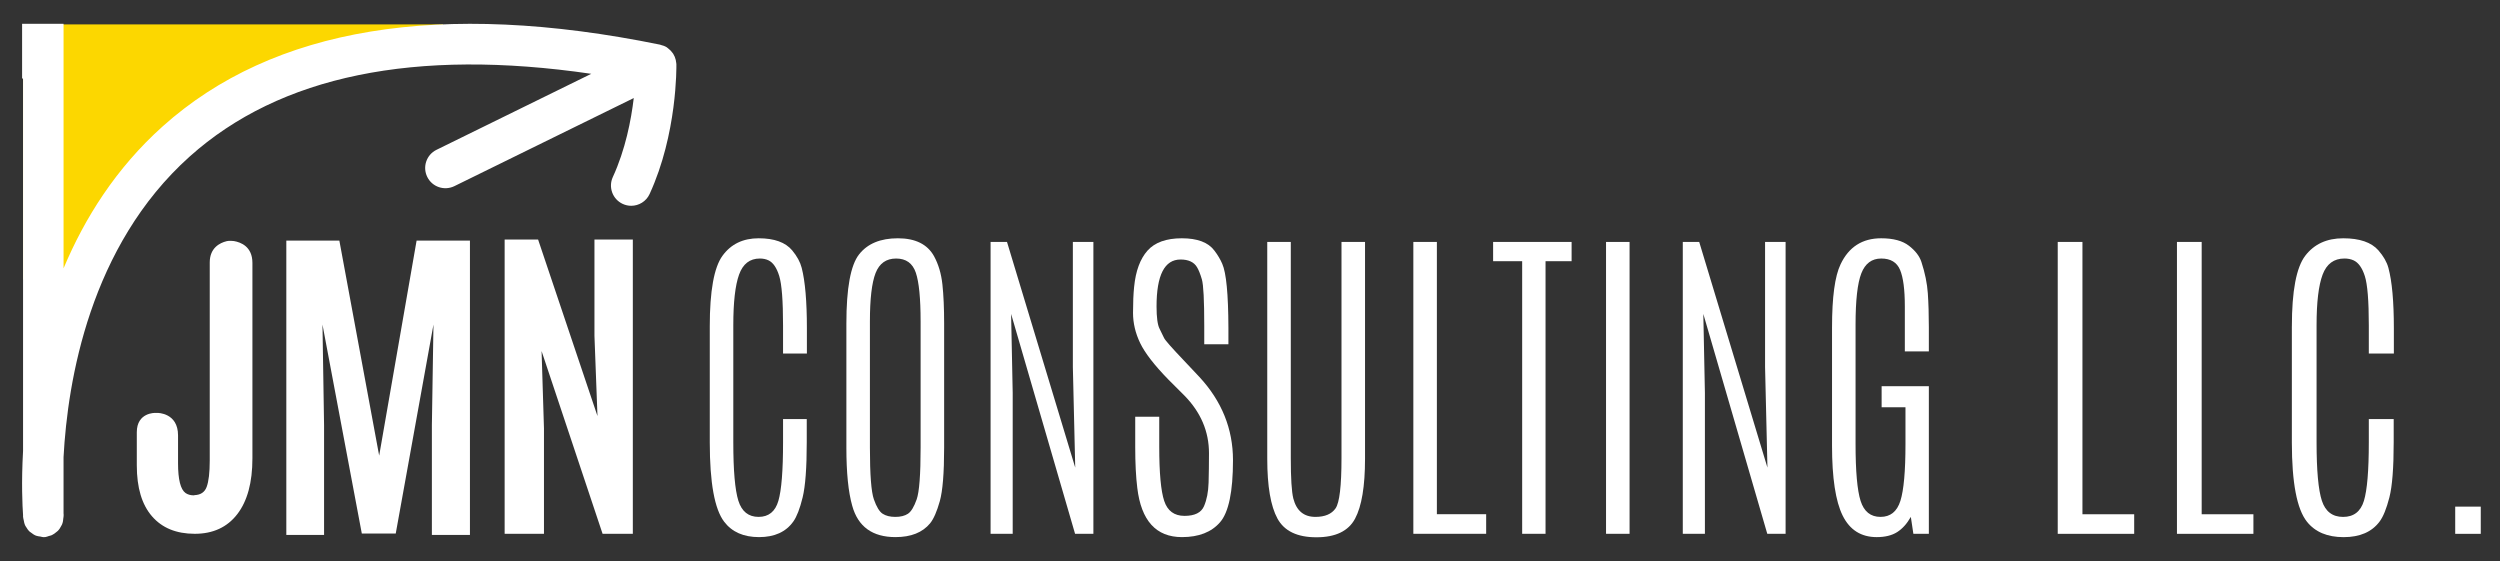
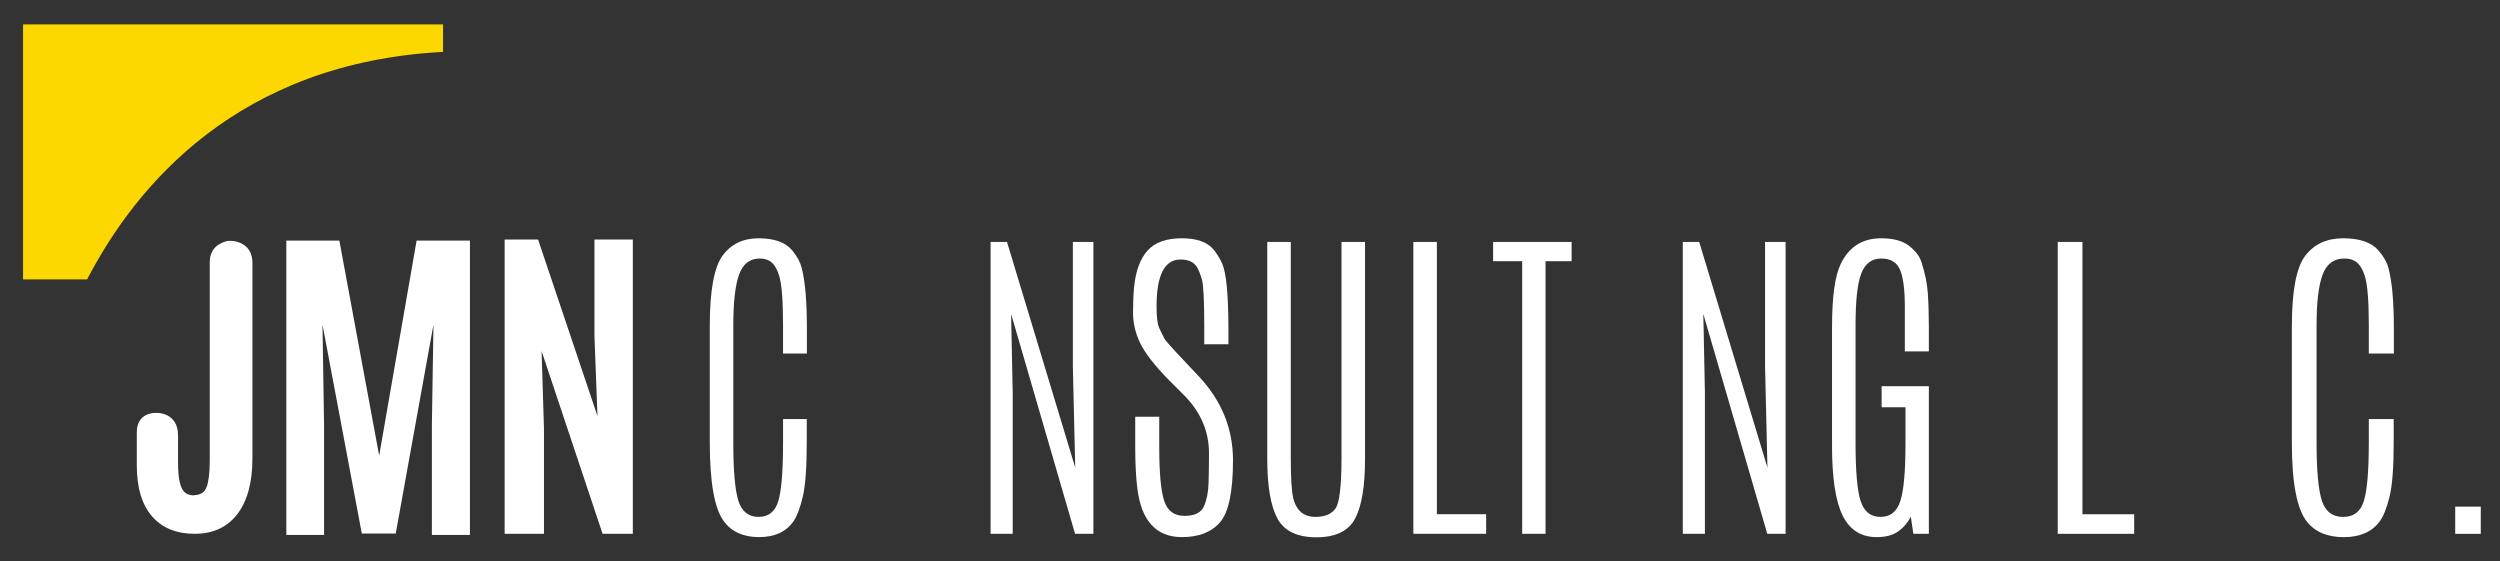
<svg xmlns="http://www.w3.org/2000/svg" id="a" data-name="Layer 1" width="389.762" height="87.486" viewBox="0 0 389.762 87.486">
  <rect x="0" y="0" width="389.762" height="87.486" fill="#333333" stroke="none" />
  <defs>
    <style> .b { fill: #fff; } .c { fill: #fcd700; } </style>
  </defs>
  <g>
    <path class="b" d="M232.783,37.72h12.238v2.999h-4.063v42.502h-3.645V40.719h-4.53v-2.999Z" />
    <path class="b" d="M78.676,83.221V37.341h5.214l9.26,27.527-.472-12.512v-15.015h5.983v45.881h-4.716l-9.51-28.492,.373,12.044v16.449h-6.133Z" />
    <path class="b" d="M110.657,50.879c0-5.515,.66-9.183,1.982-11.002,1.321-1.819,3.2-2.728,5.638-2.728s4.181,.629,5.233,1.89c.755,.912,1.247,1.819,1.477,2.713,.543,2.102,.812,5.25,.812,9.436v3.93h-3.718v-4.393c0-3.829-.197-6.387-.59-7.679-.395-1.295-.953-2.112-1.675-2.457-.393-.191-.845-.284-1.353-.284-1.56,0-2.639,.835-3.238,2.506-.6,1.671-.899,4.3-.899,7.885v18.252c0,4.396,.262,7.435,.788,9.115,.526,1.68,1.577,2.522,3.152,2.522s2.606-.838,3.09-2.509,.726-4.704,.726-9.1v-3.647h3.694v3.619c0,3.983-.214,6.849-.641,8.597-.427,1.751-.911,3.002-1.452,3.761-1.15,1.621-2.93,2.432-5.344,2.432s-4.228-.801-5.442-2.404c-1.494-1.967-2.239-6.076-2.239-12.333v-18.122Z" />
-     <path class="b" d="M131.955,50.438c0-5.496,.657-9.087,1.97-10.767,1.313-1.68,3.332-2.522,6.057-2.522,2.723,0,4.604,.931,5.638,2.793,.689,1.258,1.124,2.725,1.305,4.396,.18,1.671,.27,3.705,.27,6.1v19.365c0,3.949-.225,6.726-.677,8.338-.452,1.612-.956,2.762-1.514,3.452-1.182,1.43-2.979,2.145-5.393,2.145-3.594,0-5.845-1.631-6.746-4.886-.607-2.139-.911-5.154-.911-9.05v-19.365Zm11.572-.308c0-3.622-.25-6.162-.751-7.629-.501-1.464-1.523-2.195-3.066-2.195s-2.609,.752-3.201,2.26c-.59,1.51-.886,4.023-.886,7.537v19.701c0,4.189,.205,6.868,.615,8.039,.41,1.174,.866,1.924,1.367,2.25s1.161,.493,1.982,.493c.82,0,1.478-.166,1.97-.493,.493-.327,.943-1.073,1.355-2.235,.41-1.165,.615-3.85,.615-8.055v-19.673Z" />
    <path class="b" d="M167.264,37.72h3.201v45.502h-2.856l-9.972-34.281,.247,12.306v21.976h-3.448V37.72h2.56l10.638,35.187-.37-15.669v-19.519Z" />
    <path class="b" d="M176.818,44.699c.245-2.463,.939-4.337,2.079-5.623,1.142-1.282,2.927-1.927,5.356-1.927s4.12,.638,5.072,1.914c.526,.69,.936,1.378,1.231,2.068,.623,1.396,.943,4.722,.96,9.978v2.562h-3.767v-2.845c0-3.998-.123-6.421-.37-7.266s-.501-1.483-.763-1.911c-.476-.792-1.33-1.19-2.562-1.19-2.495,0-3.742,2.438-3.742,7.315,0,1.708,.156,2.867,.469,3.477,.311,.613,.546,1.091,.701,1.436s1.202,1.535,3.14,3.567l2.363,2.509c3.497,3.773,5.245,8.104,5.245,12.99,0,4.889-.669,8.107-2.007,9.658s-3.32,2.327-5.946,2.327c-4.038,0-6.361-2.562-6.968-7.679-.213-1.723-.321-3.844-.321-6.359v-4.732h3.744v4.652c0,4.103,.257,6.93,.775,8.48,.516,1.554,1.572,2.327,3.164,2.327s2.605-.502,3.041-1.51c.435-1.011,.672-2.229,.714-3.659,.04-1.43,.062-2.965,.062-4.602,0-3.378-1.273-6.369-3.816-8.97l-2.512-2.509c-2.199-2.256-3.668-4.158-4.407-5.7-.74-1.544-1.108-3.11-1.108-4.707,0-1.594,.057-2.95,.173-4.072Z" />
    <path class="b" d="M209.146,37.72h3.668v33.816c0,4.276-.516,7.383-1.551,9.322-1.034,1.939-3.046,2.907-6.033,2.907-2.989,0-5.011-.974-6.07-2.922-1.059-1.945-1.589-5.049-1.589-9.306V37.72h3.67v33.686c0,3.153,.131,5.259,.393,6.31,.493,1.911,1.641,2.87,3.448,2.87,1.477,0,2.523-.444,3.14-1.332,.615-.888,.923-3.496,.923-7.82V37.72Z" />
    <path class="b" d="M220.348,37.72h3.668v42.45h7.683v3.052h-11.352V37.72Z" />
-     <path class="b" d="M250.389,37.72h3.668v45.502h-3.668V37.72Z" />
    <path class="b" d="M275.183,37.72h3.201v45.502h-2.856l-9.972-34.281,.247,12.306v21.976h-3.448V37.72h2.56l10.638,35.187-.37-15.669v-19.519Z" />
    <path class="b" d="M285.623,51.033c0-4.704,.442-7.981,1.329-9.824,1.281-2.706,3.389-4.06,6.328-4.06,1.888,0,3.332,.388,4.334,1.165,1,.774,1.649,1.618,1.945,2.534,.558,1.705,.889,3.329,.997,4.874,.106,1.541,.16,3.295,.16,5.259v3.801h-3.744v-7.031c0-2.586-.245-4.473-.738-5.663-.492-1.19-1.473-1.782-2.942-1.782s-2.503,.771-3.103,2.312c-.6,1.544-.899,4.211-.899,8.002v18.563c0,4.291,.262,7.266,.788,8.918,.526,1.655,1.56,2.485,3.103,2.485s2.577-.838,3.103-2.509c.526-1.671,.788-4.618,.788-8.841v-5.74h-3.718v-3.283h7.363v23.008h-2.414l-.395-2.636c-.607,1.067-1.321,1.859-2.141,2.377-.822,.518-1.88,.777-3.177,.777-2.431,0-4.198-1.116-5.307-3.348s-1.661-5.875-1.661-10.925v-18.434Z" />
    <path class="b" d="M64.949,37.513l-5.835,33.523-6.207-33.523h-1.964v.001h-.018l.018-.001h-.076l0,.001-6.228,.002v45.878h5.885v-17.102l-.248-15.693,6.133,32.586h5.288l5.883-32.586-.248,15.693v17.102h5.934V37.513h-8.317Z" />
    <path class="b" d="M36.471,37.583c-.713-.09-1.114,.011-1.193,.034-.947,.241-2.578,.985-2.578,3.301v30.886c0,1.877-.162,3.249-.484,4.118-.308,.826-.948,1.231-1.875,1.272-.048,.002-.074,.032-.124,.032-.513,0-.943-.12-1.292-.364-.777-.558-1.167-2.102-1.167-4.642v-4.345c0-3.528-3.187-3.5-3.187-3.5h-.361s-2.882-.107-2.882,3.017v5.167c0,3.477,.791,6.122,2.372,7.938,1.577,1.816,3.791,2.721,6.641,2.724l.013,.001c2.854,0,5.068-1.02,6.641-3.064,1.572-2.041,2.358-4.938,2.358-8.693v-30.481c0-2.563-1.848-3.226-2.883-3.402Z" />
    <path class="c" d="M69.074,8.089V3.799H3.595V43.557H13.583c7.568-14.594,23.528-33.791,55.491-35.467Z" />
-     <path class="b" d="M105.451,10.003c-.003-.143-.04-.279-.061-.419-.012-.077-.016-.153-.033-.228-.08-.346-.213-.67-.4-.968-.038-.061-.085-.112-.127-.17-.182-.251-.399-.473-.651-.664-.053-.04-.097-.086-.154-.123-.03-.02-.053-.048-.084-.067-.29-.178-.605-.286-.928-.361-.032-.008-.055-.03-.086-.037C68.687-.025,42.593,4.263,25.357,19.707c-7.289,6.531-12.172,14.325-15.448,22.128V3.713H3.445V12.247h.15v58.059c-.281,4.973-.099,8.591,0,9.982v.3c0,.066,.033,.12,.037,.185l.009,.105c.005,.052,.034,.093,.041,.144,.05,.344,.127,.671,.278,.97,.024,.047,.061,.083,.086,.128,.166,.292,.354,.563,.601,.787,.052,.048,.12,.074,.176,.118,.243,.192,.492,.374,.786,.488,.219,.088,.463,.104,.701,.141,.15,.022,.284,.089,.441,.089l.014-.003,.015,.003c.097,0,.194-.003,.293-.012,.194-.018,.355-.11,.537-.161,.159-.046,.32-.071,.467-.14,.266-.121,.489-.291,.708-.477,.08-.069,.169-.121,.241-.197,.229-.237,.398-.51,.543-.806,.031-.064,.073-.117,.1-.182,.135-.328,.194-.677,.211-1.046,.002-.047,.027-.087,.027-.134v-.118c-.002-.059,.024-.112,.018-.172-.001-.015-.009-.112-.018-.245v-8.78c.633-11.889,4.094-32.914,19.661-46.865,14.085-12.617,35.135-16.92,62.613-12.9l-24.13,11.849c-1.564,.768-2.21,2.66-1.441,4.223,.766,1.566,2.651,2.204,4.225,1.443l27.971-13.736c-.405,3.419-1.298,8.042-3.266,12.321-.727,1.584-.034,3.459,1.551,4.186,.427,.197,.874,.29,1.316,.29,1.194,0,2.338-.681,2.87-1.837,4.314-9.386,4.181-19.805,4.174-20.243Z" />
  </g>
  <g>
    <path class="b" d="M320.81,37.718h3.853v42.457h8.067v3.051h-11.92V37.718Z" />
-     <path class="b" d="M339.398,37.718h3.853v42.457h8.067v3.051h-11.92V37.718Z" />
    <path class="b" d="M357.314,50.88c0-5.516,.694-9.183,2.081-11.002,1.388-1.818,3.362-2.728,5.921-2.728s4.391,.629,5.495,1.888c.793,.914,1.31,1.819,1.551,2.715,.569,2.103,.853,5.249,.853,9.438v3.93h-3.905v-4.396c0-3.827-.207-6.387-.621-7.68-.414-1.293-1-2.111-1.758-2.457-.414-.189-.888-.284-1.422-.284-1.638,0-2.771,.836-3.4,2.508-.629,1.672-.944,4.301-.944,7.886v18.255c0,4.396,.276,7.434,.827,9.115,.551,1.68,1.655,2.521,3.31,2.521s2.736-.836,3.245-2.508c.508-1.672,.763-4.706,.763-9.102v-3.646h3.879v3.62c0,3.982-.224,6.848-.672,8.598-.449,1.75-.957,3.004-1.526,3.762-1.207,1.621-3.077,2.431-5.611,2.431s-4.439-.802-5.715-2.405c-1.569-1.965-2.353-6.076-2.353-12.334v-18.126Z" />
    <path class="b" d="M382.78,78.986h3.982v4.241h-3.982v-4.241Z" />
  </g>
</svg>